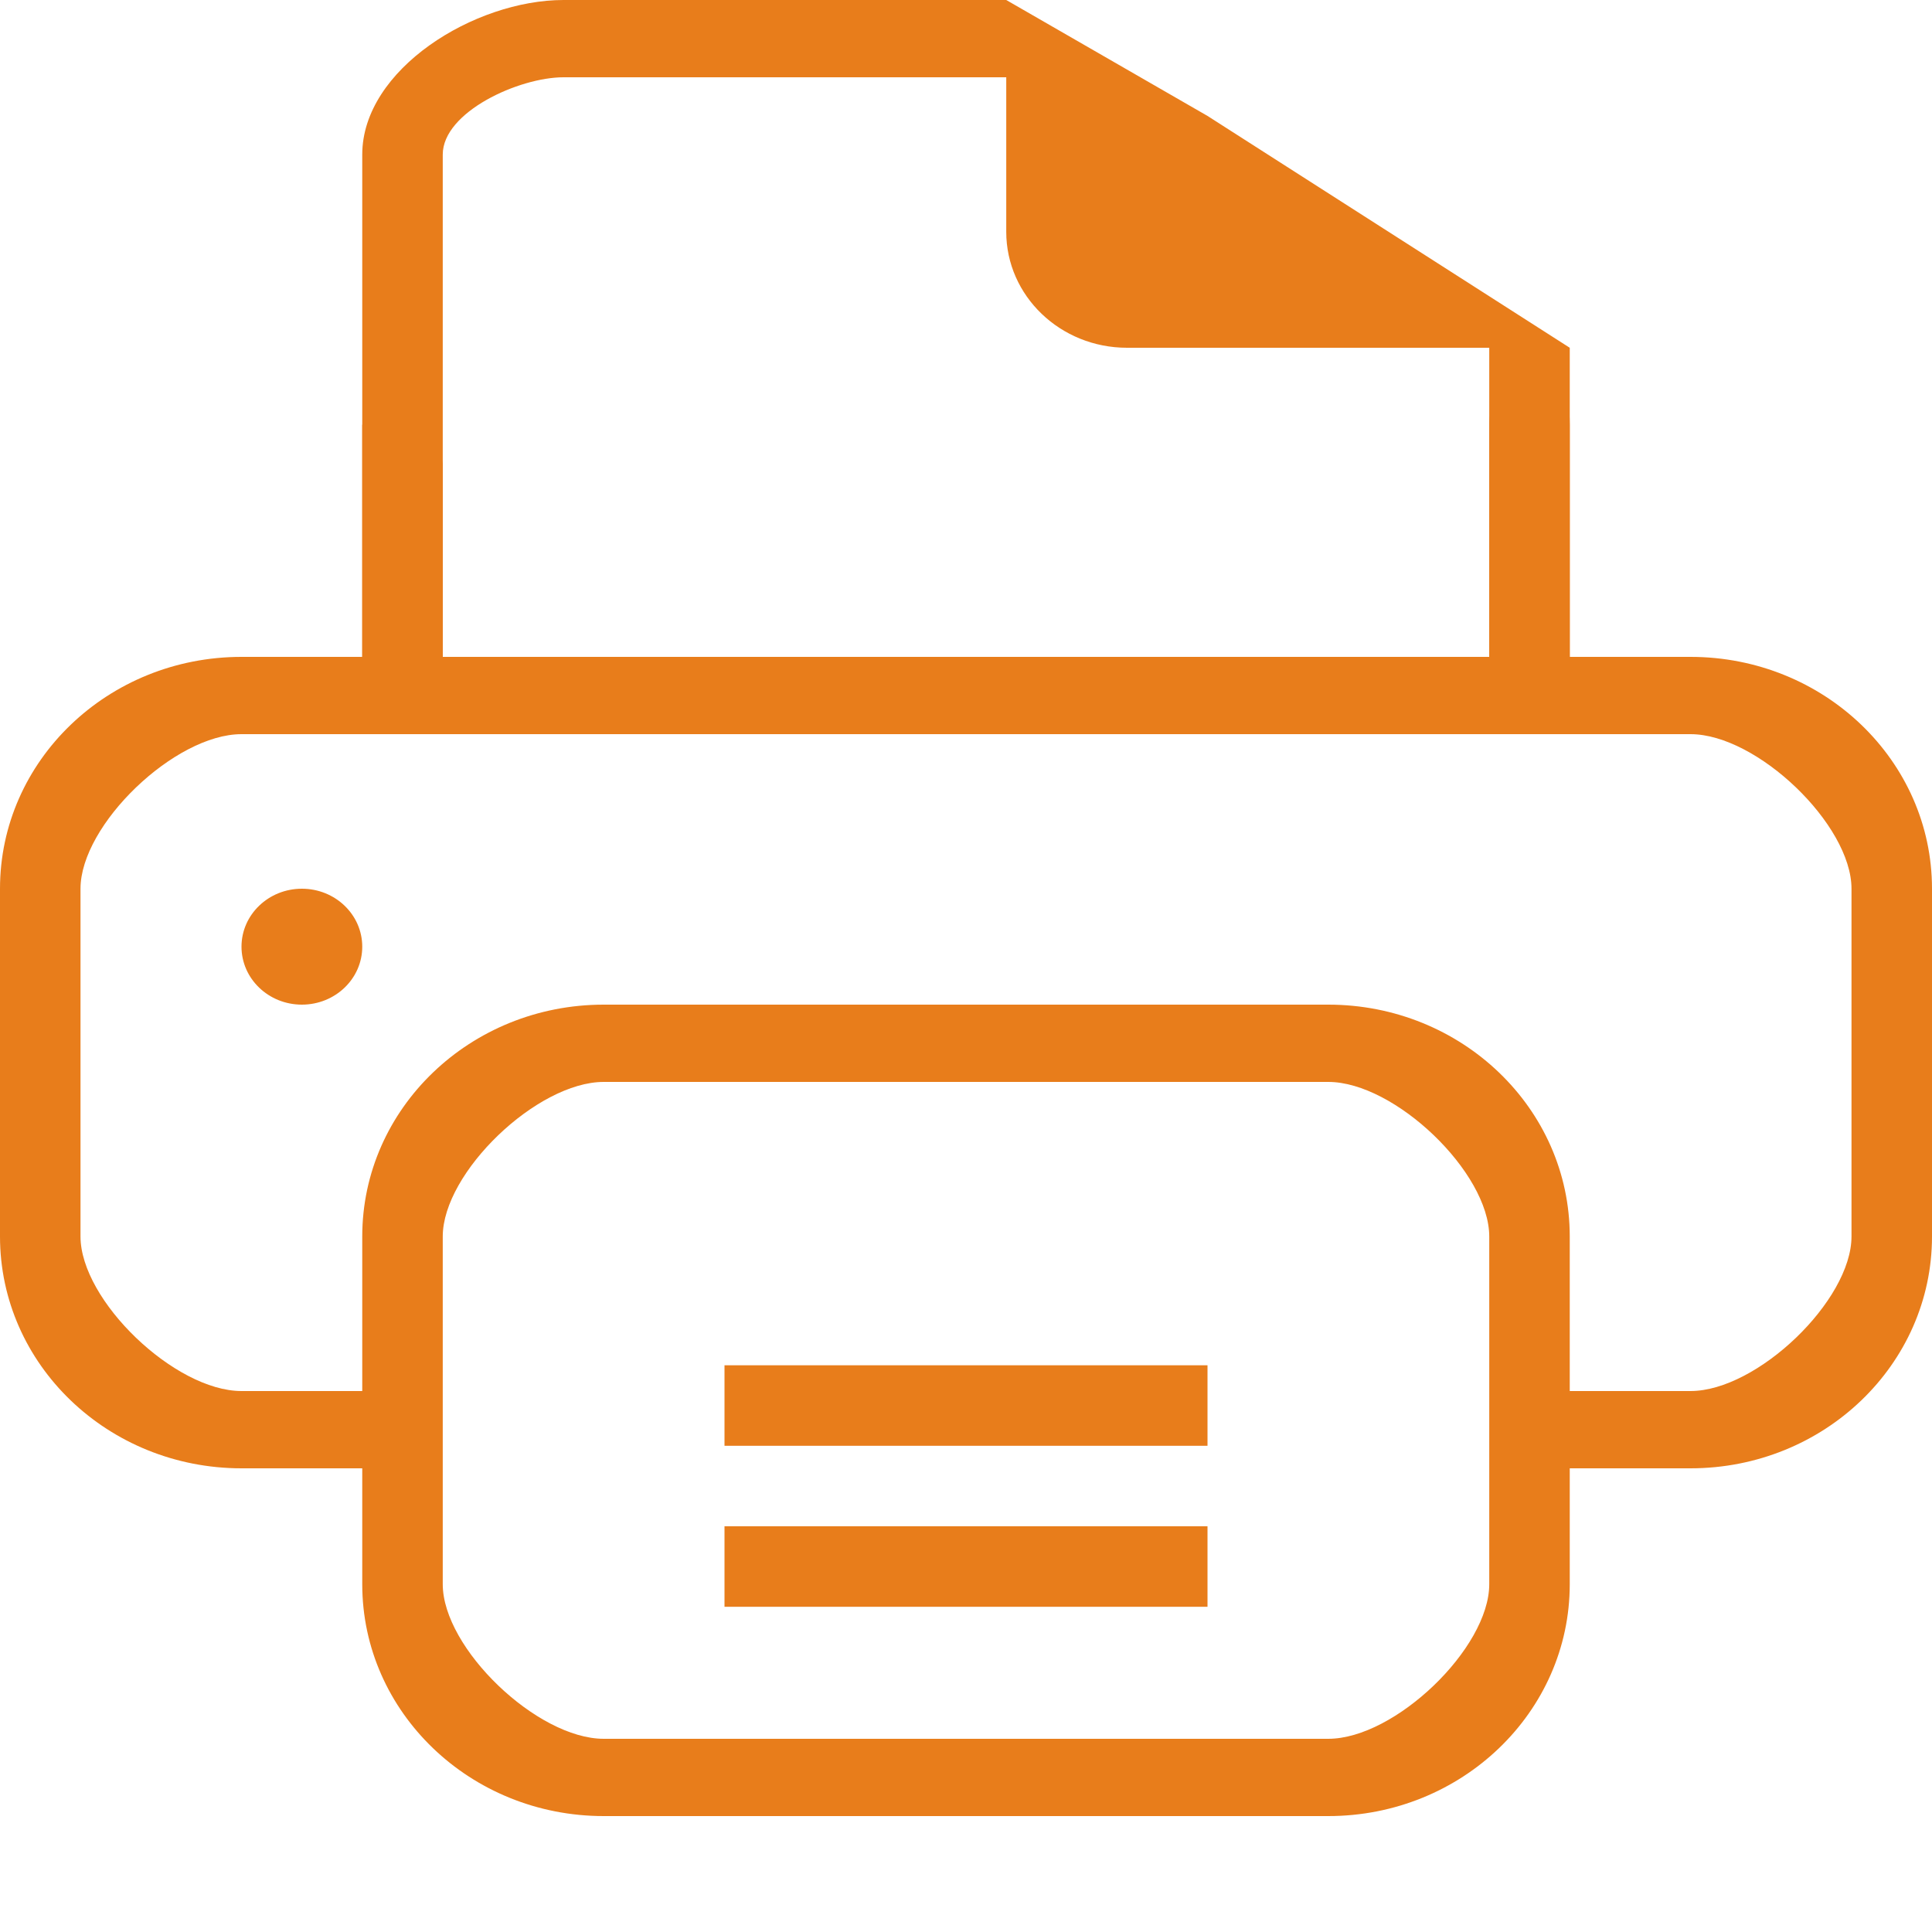
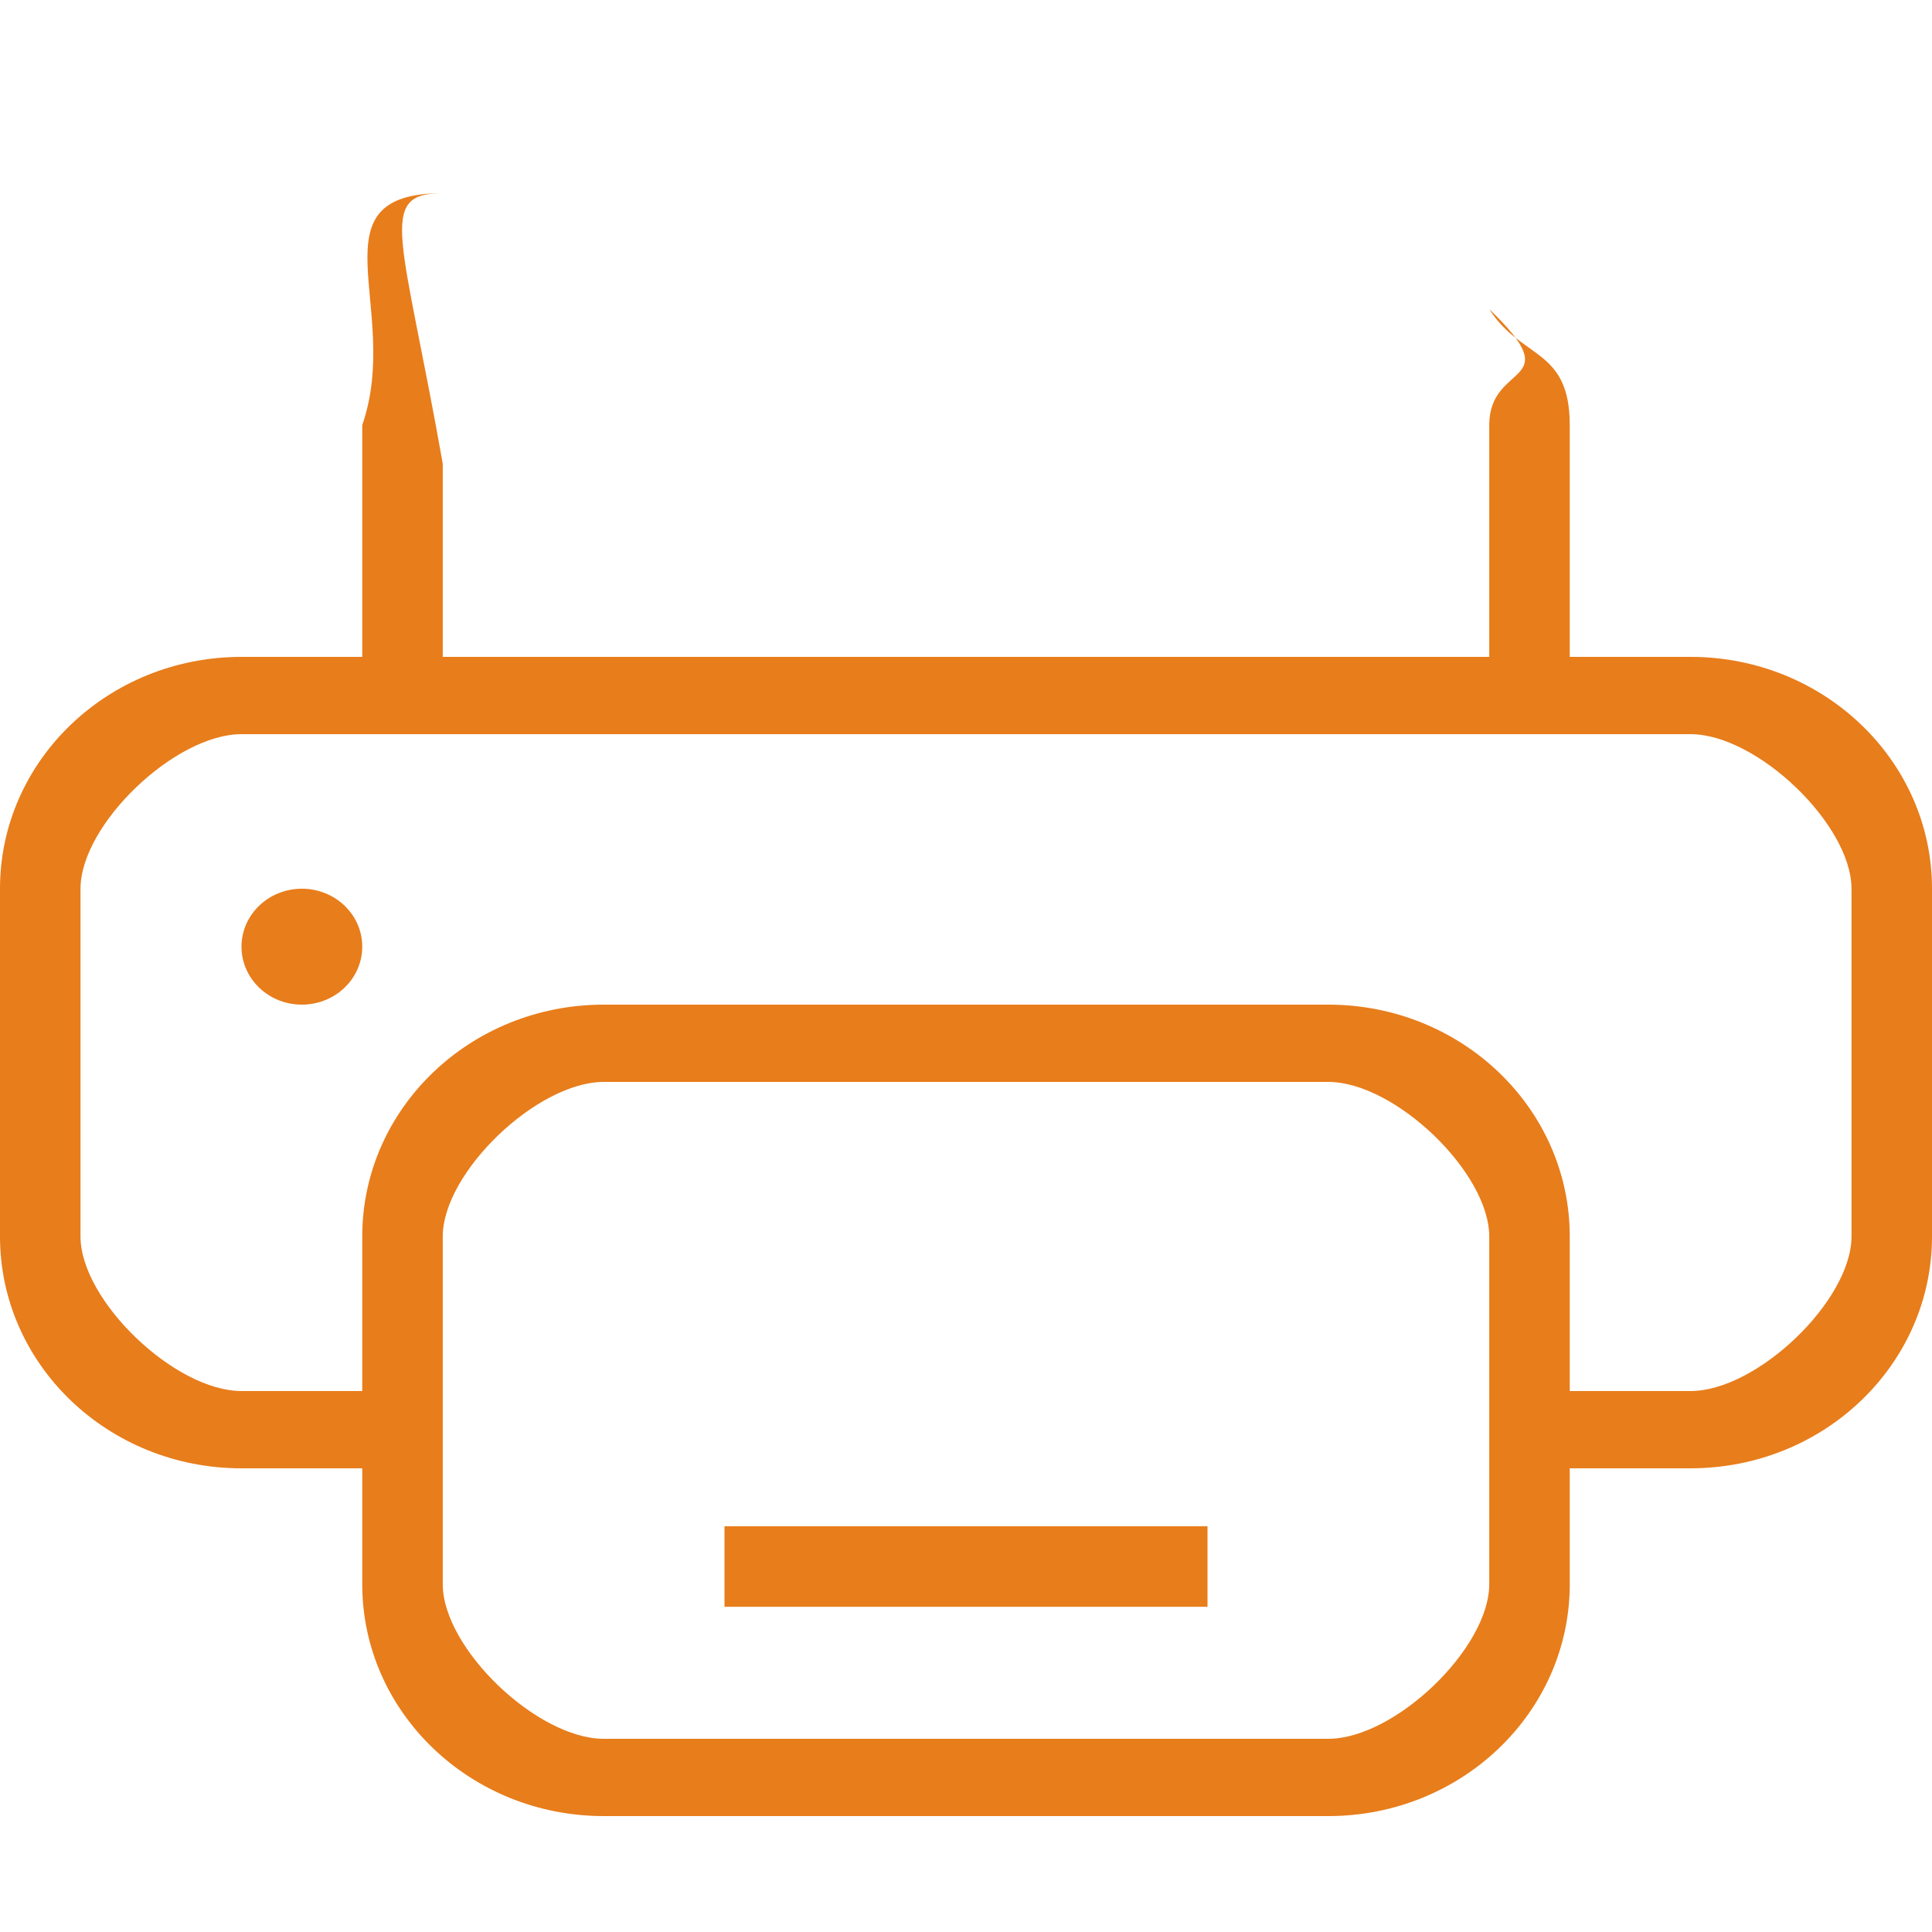
<svg xmlns="http://www.w3.org/2000/svg" width="24" height="24" viewBox="0 0 24 24" fill="none">
  <path d="M3.75 12.48C4.164 12.48 4.5 12.158 4.5 11.76C4.5 11.362 4.164 11.04 3.75 11.04C3.336 11.04 3 11.362 3 11.76C3 12.158 3.336 12.48 3.75 12.48Z" fill="#E87D1B" />
  <path d="M5.5 2.4C3.843 2.4 5 3.84 4.5 5.28V8.16H3C1.343 8.16 0 9.449 0 11.04V15.36C0 16.951 1.343 18.24 3 18.24H4.5V19.68C4.5 21.27 5.843 22.56 7.5 22.56H16.5C18.157 22.56 19.5 21.27 19.5 19.68V18.24H21C22.657 18.24 24 16.951 24 15.36V11.04C24 9.449 22.657 8.16 21 8.16H19.5V5.28C19.5 4.32 18.894 4.464 18.5 3.84L13.209 2.4H5.5ZM5.5 5.76C5 2.929 4.672 2.4 5.5 2.4H13.209L18.5 3.84C19.5 4.8 18.5 4.485 18.5 5.28V8.16H5.5V5.76ZM7.5 12.48C5.843 12.48 4.5 13.769 4.5 15.36L4.5 17.28H3C2.172 17.28 1 16.155 1 15.36V11.04C1 10.245 2.172 9.12 3 9.12H21C21.828 9.12 23 10.245 23 11.04V15.36C23 16.155 21.828 17.28 21 17.28H19.5V15.36C19.5 13.769 18.157 12.48 16.5 12.48H7.5ZM18.5 15.36V19.68C18.5 20.475 17.328 21.6 16.5 21.6H7.5C6.672 21.6 5.5 20.475 5.5 19.68V15.36C5.5 14.565 6.672 13.44 7.5 13.44H16.5C17.328 13.44 18.5 14.565 18.5 15.36Z" fill="#E87D1B" />
-   <rect x="9.25" y="17.21" width="5.5" height="0.5" fill="#D9D9D9" fill-opacity="0.01" stroke="#E87D1B" stroke-width="0.5" />
  <rect x="9.25" y="19.21" width="5.5" height="0.5" fill="#D9D9D9" fill-opacity="0.01" stroke="#E87D1B" stroke-width="0.5" />
-   <path d="M19.5 4.32V8.64H18.5V4.32H14C13.172 4.32 12.5 3.675 12.5 2.88V0.96H7C6.448 0.96 5.5 1.39 5.5 1.92V8.64H4.5V5.28V1.92C4.5 0.86 5.895 0 7 0H12.5L15 1.44L19.5 4.32Z" fill="#E87D1B" />
</svg>